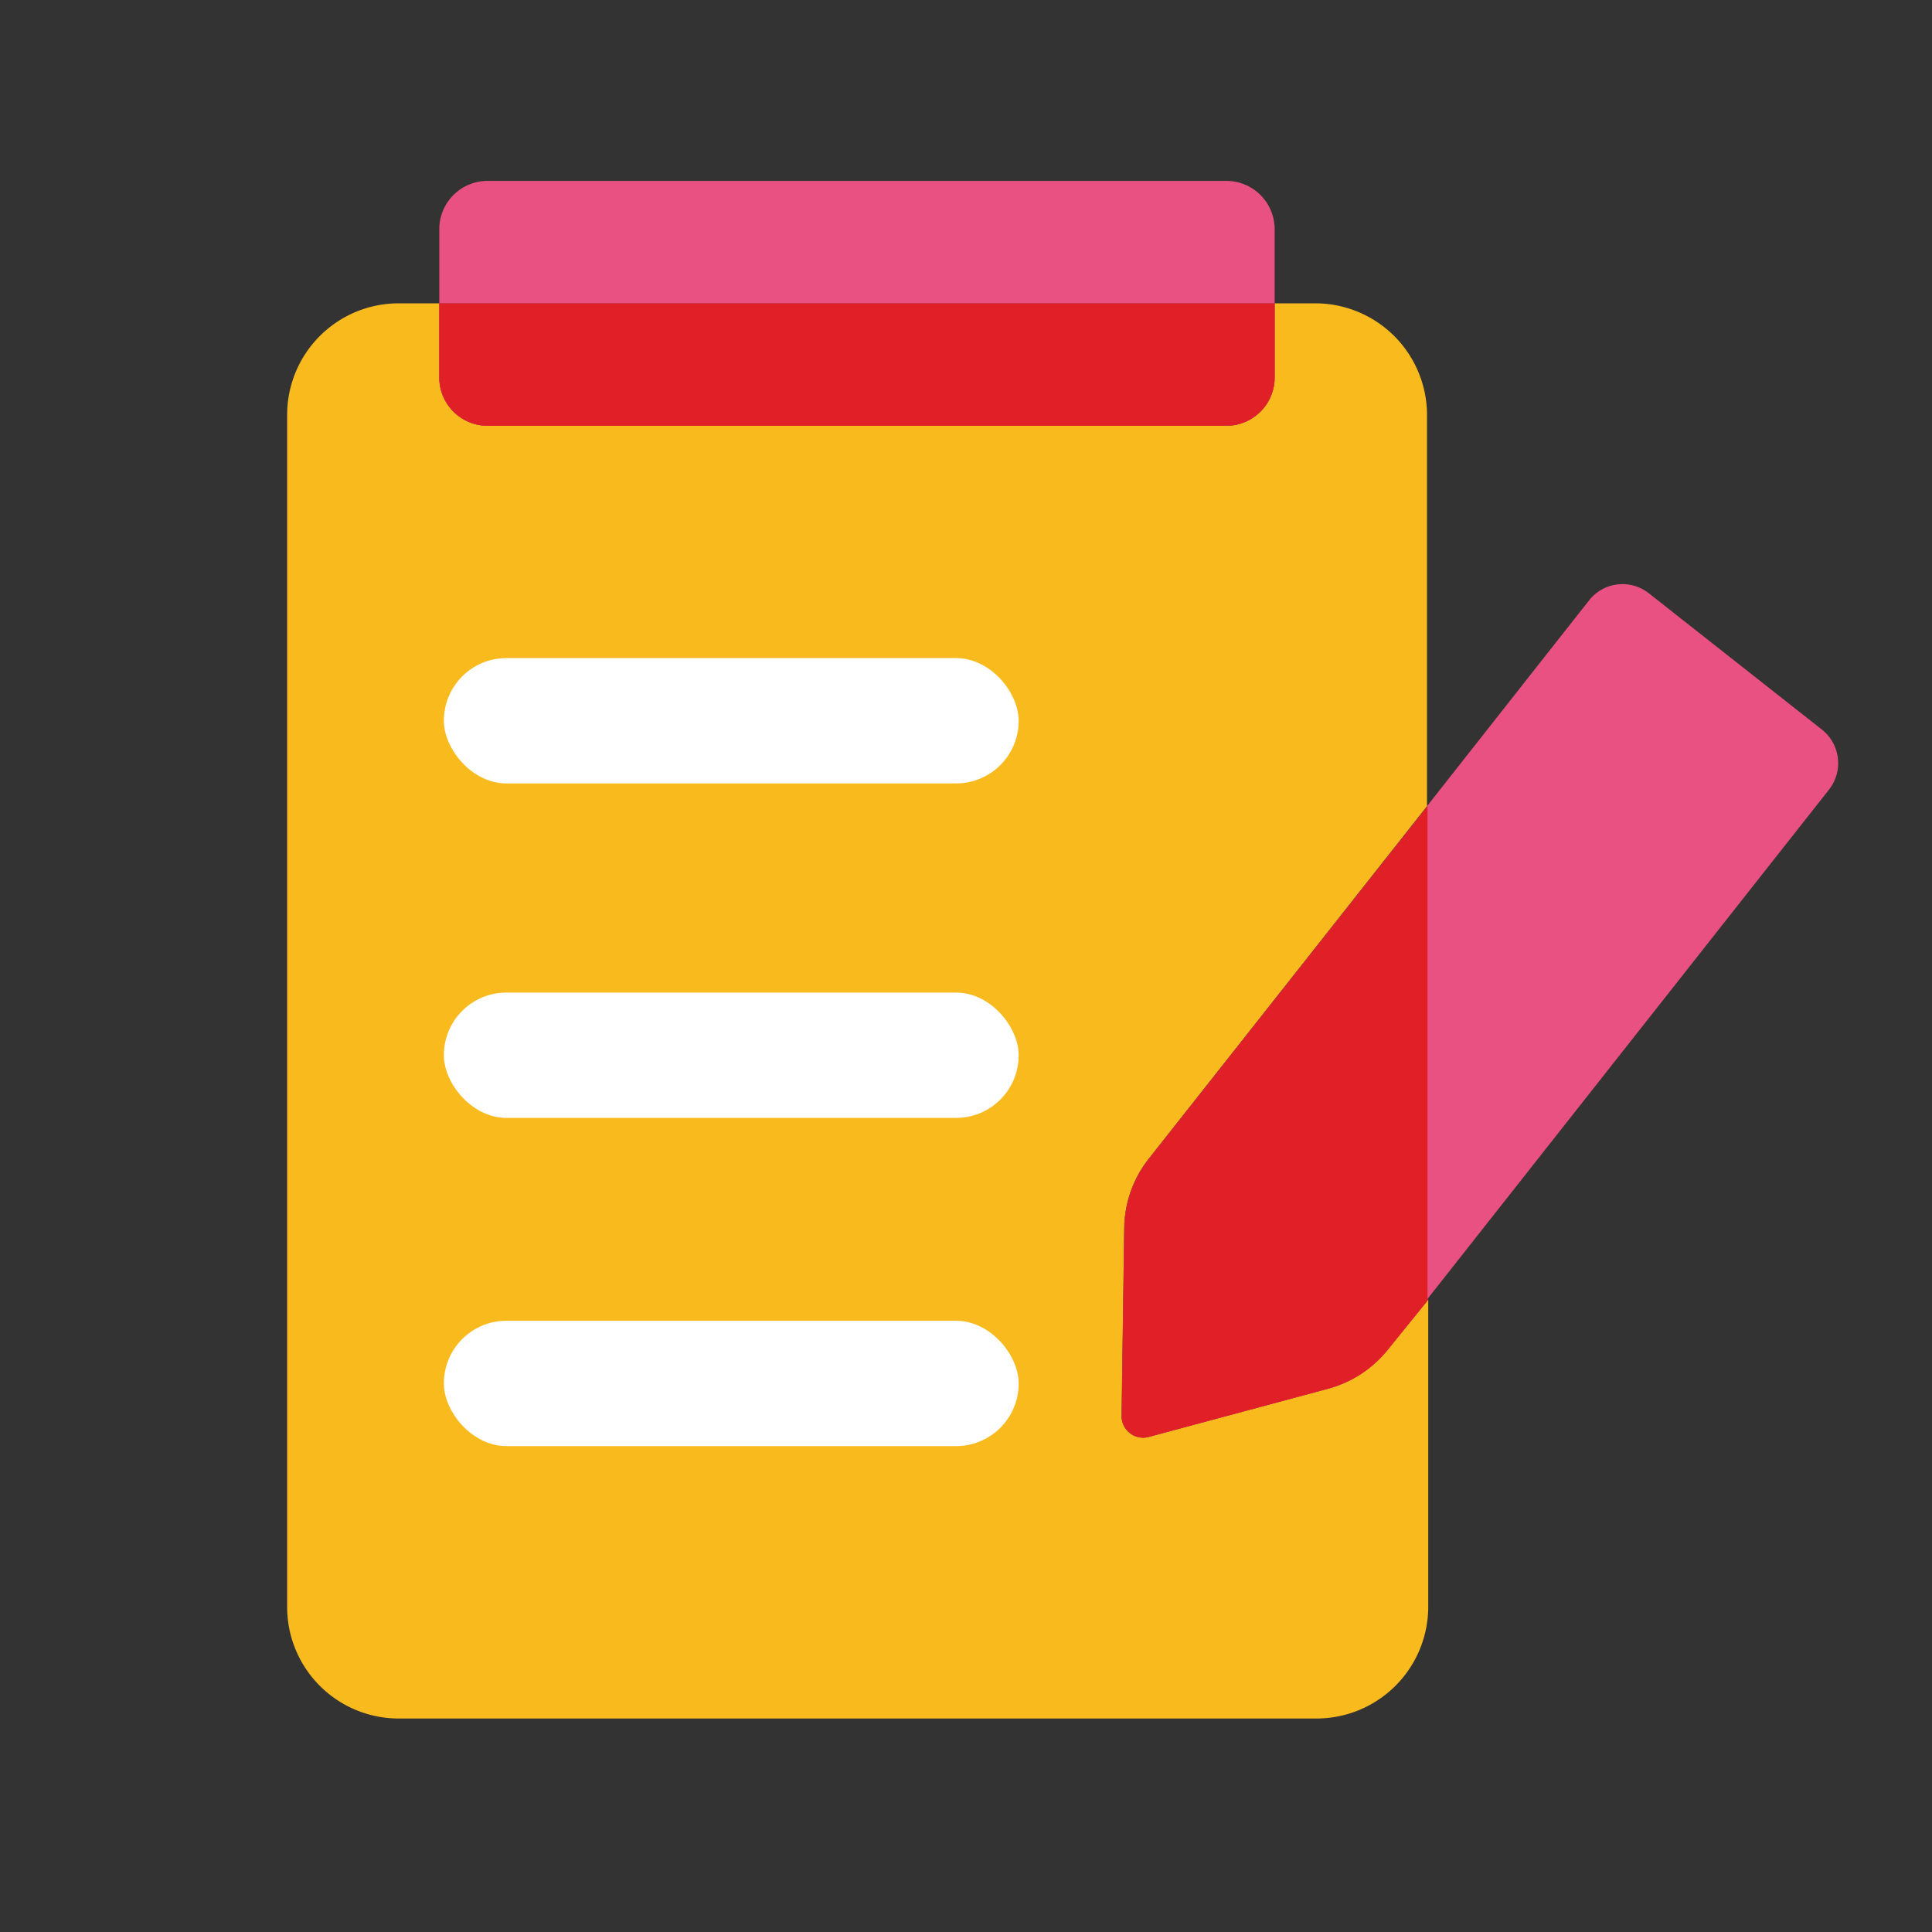
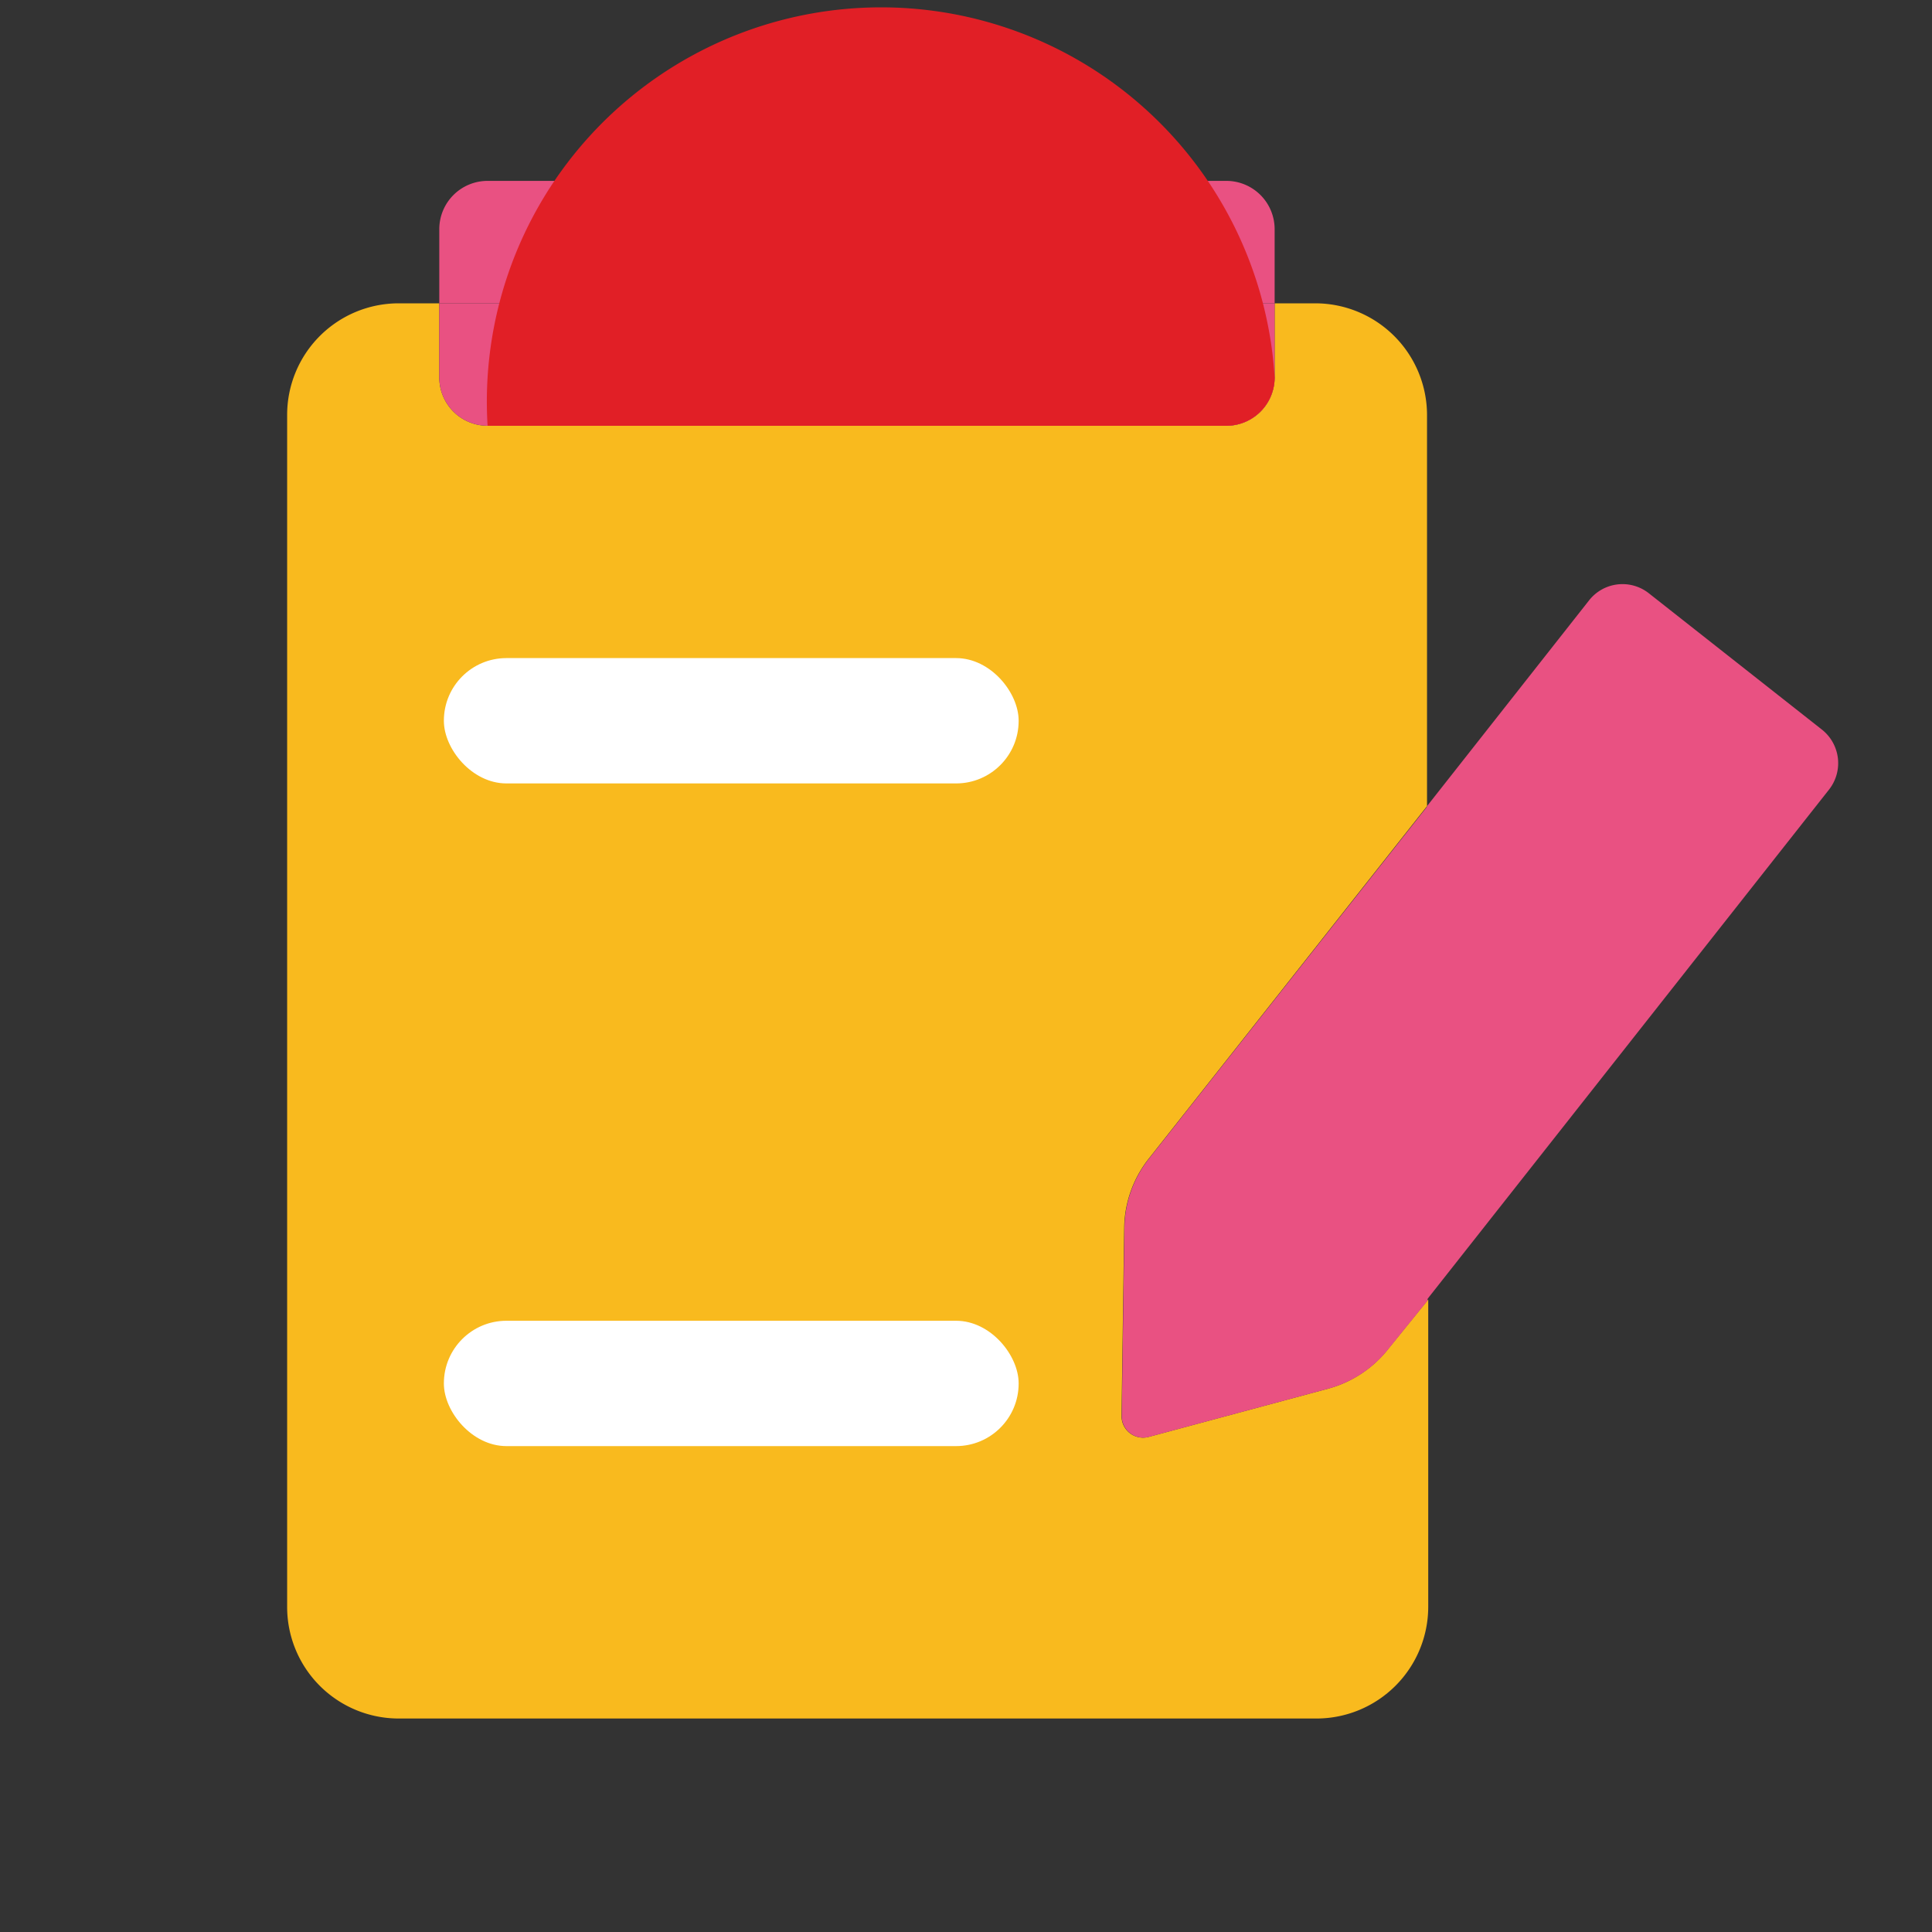
<svg xmlns="http://www.w3.org/2000/svg" viewBox="0 0 80 80">
  <rect x="0" y="0" width="80" height="80" fill="#333333" stroke="none" />
  <defs>
    <style> .cls-1 { isolation: isolate; } .cls-2 { fill: #e95182; } .cls-3 { fill: #f9ba1e; mix-blend-mode: multiply; } .cls-4 { fill: #e11f26; } .cls-5 { fill: #fff; } </style>
  </defs>
  <title>Иконка</title>
  <g class="cls-1">
    <g id="Слой_1" data-name="Слой 1">
      <g>
        <g>
          <path class="cls-2" d="M75.44,30.21l-7.16-5.64a1.76,1.76,0,0,0-2.48.29l-6.71,8.52V53.81L75.74,32.69A1.77,1.77,0,0,0,75.44,30.21Z" />
          <path class="cls-2" d="M52.78,9.49a2,2,0,0,0-2-2H20.19a2,2,0,0,0-2,2v3.07H52.78Z" />
          <path class="cls-3" d="M55,57.5l-7.44,2a.89.89,0,0,1-1.12-.87l.11-7.78a4.72,4.72,0,0,1,1-2.85L59.09,33.38V17.19a4.63,4.63,0,0,0-4.63-4.63H52.78v3.07a2,2,0,0,1-2,2H20.19a2,2,0,0,1-2-2V12.56H16.51a4.62,4.62,0,0,0-4.62,4.63V66.53a4.62,4.62,0,0,0,4.62,4.63h38a4.63,4.63,0,0,0,4.63-4.63V53.81l-1.62,2A4.76,4.76,0,0,1,55,57.5Z" />
          <path class="cls-2" d="M47.56,48a4.72,4.72,0,0,0-1,2.85l-.11,7.78a.89.89,0,0,0,1.12.87l7.44-2a4.76,4.76,0,0,0,2.48-1.64l1.62-2V33.38Z" />
-           <path class="cls-4" d="M47.56,48a4.72,4.72,0,0,0-1,2.85l-.11,7.78a.89.89,0,0,0,1.12.87l7.44-2a4.76,4.76,0,0,0,2.48-1.64l1.62-2V33.38Z" />
          <path class="cls-2" d="M20.19,17.63H50.78a2,2,0,0,0,2-2V12.56H18.19v3.07A2,2,0,0,0,20.19,17.63Z" />
-           <path class="cls-4" d="M20.19,17.63H50.78a2,2,0,0,0,2-2V12.56H18.19v3.07A2,2,0,0,0,20.19,17.63Z" />
+           <path class="cls-4" d="M20.19,17.63H50.78a2,2,0,0,0,2-2V12.56v3.07A2,2,0,0,0,20.19,17.63Z" />
        </g>
        <rect class="cls-5" x="18.38" y="27.25" width="23.8" height="5.19" rx="2.59" />
-         <rect class="cls-5" x="18.38" y="41.1" width="23.8" height="5.19" rx="2.59" />
        <rect class="cls-5" x="18.38" y="54.69" width="23.8" height="5.19" rx="2.59" />
      </g>
    </g>
  </g>
</svg>